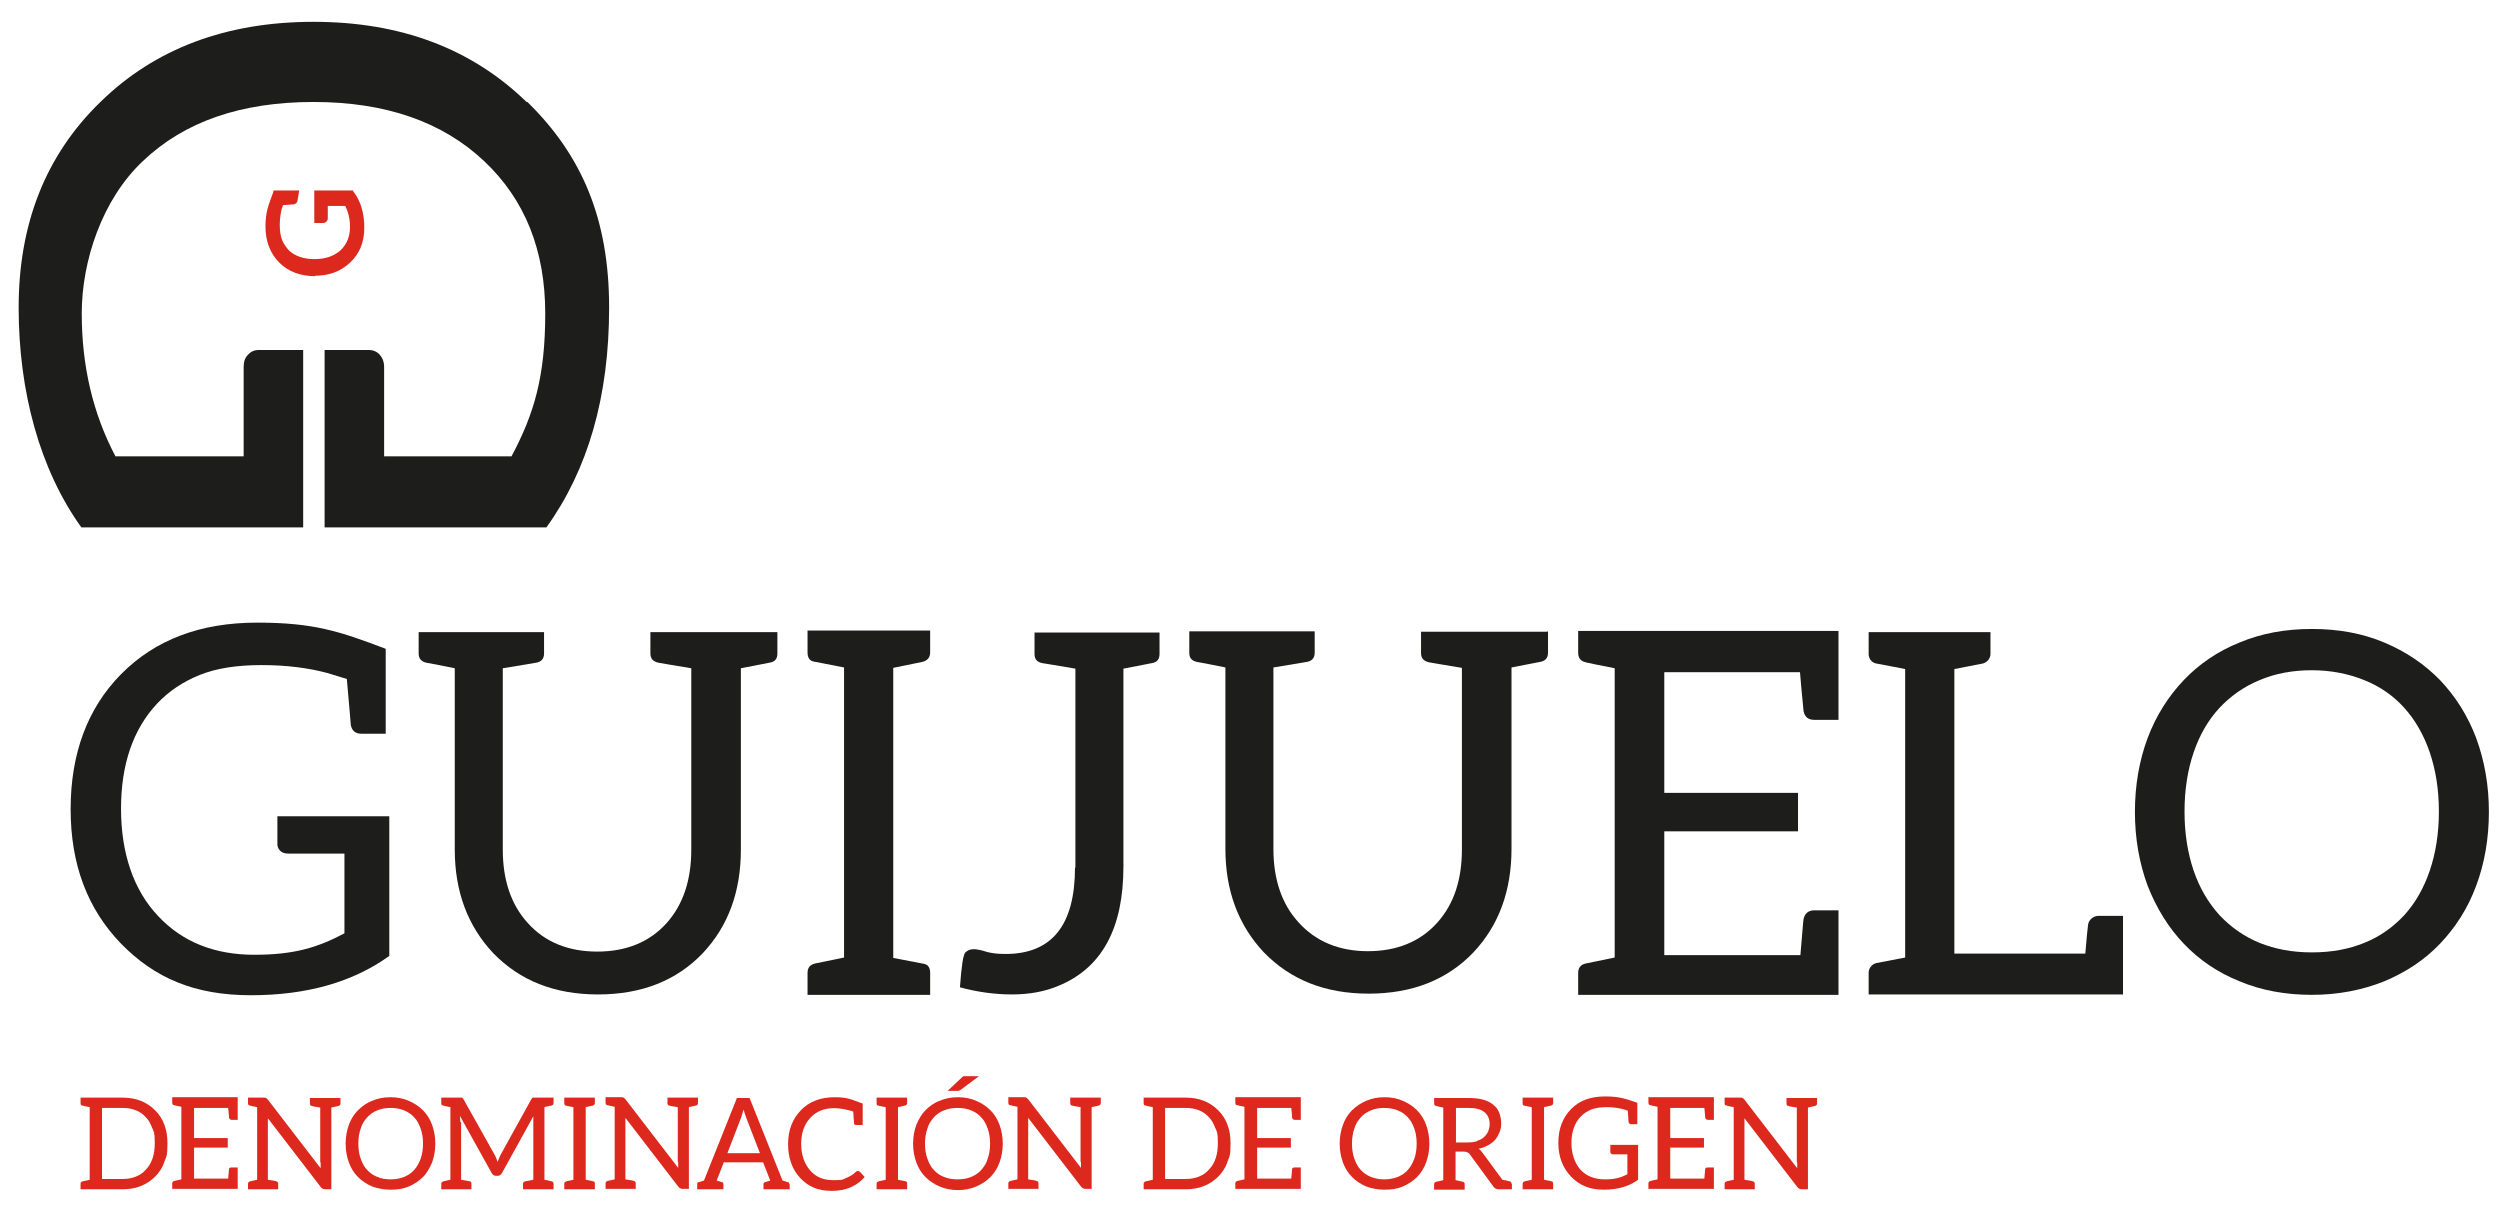
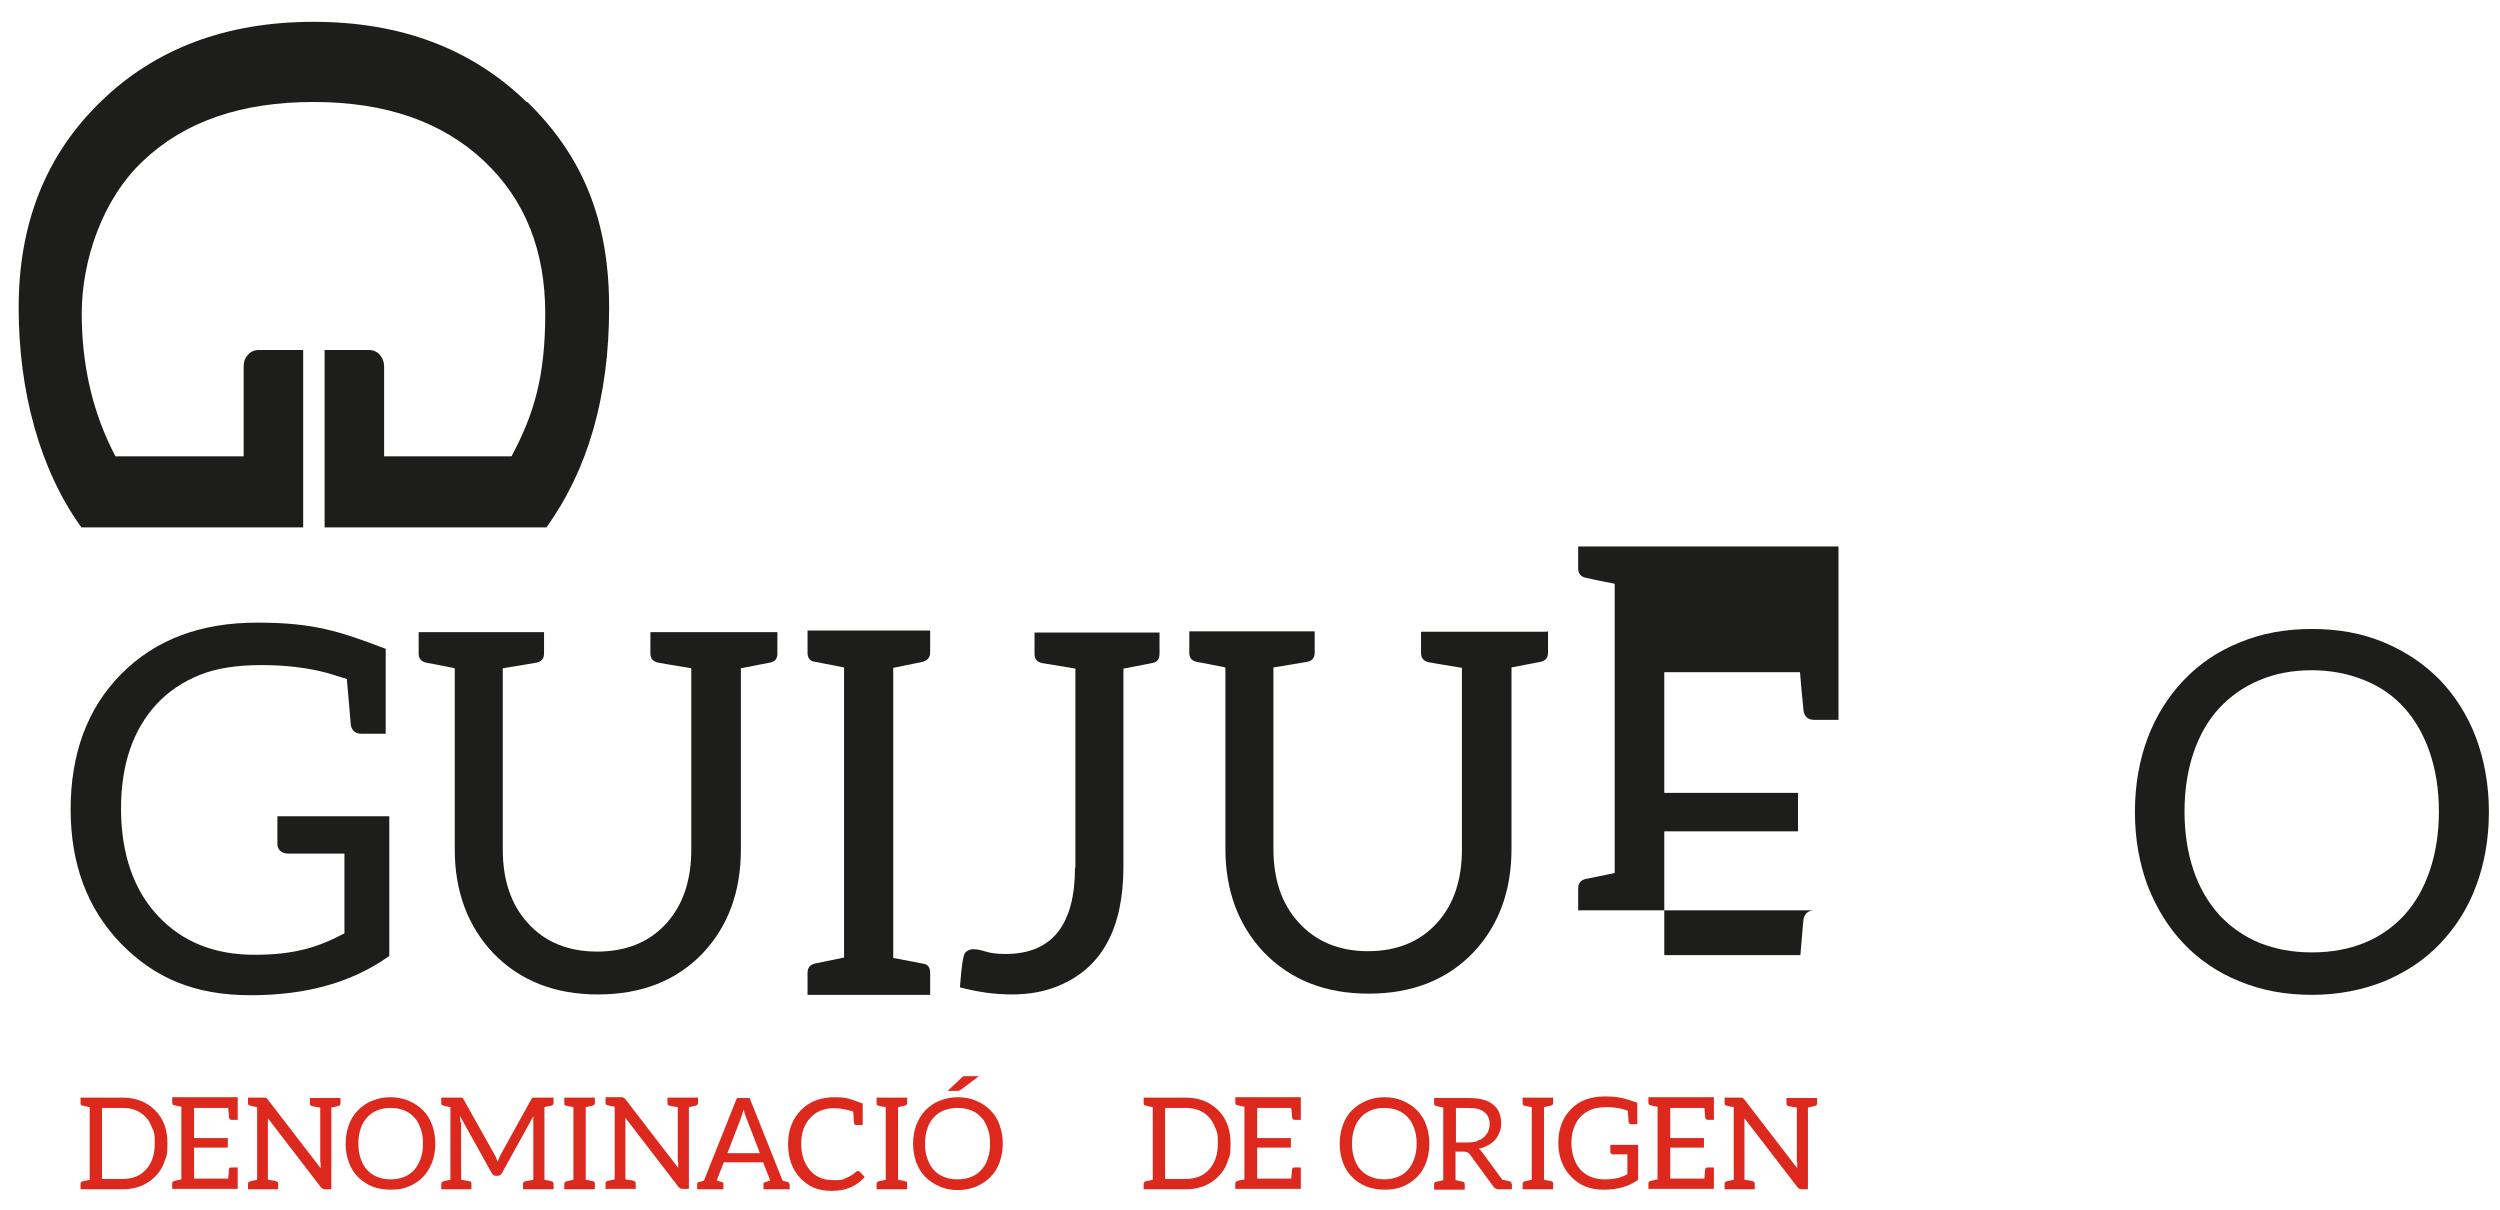
<svg xmlns="http://www.w3.org/2000/svg" id="Capa_1" version="1.1" viewBox="0 0 630 305">
  <defs>
    <style>
      .st0 {
        fill: #1d1d1b;
      }

      .st1 {
        fill: #dc281d;
      }
    </style>
  </defs>
  <g>
    <path class="st0" d="M624,223.2c-2.1,5.7-5.2,10.5-9.1,14.6-3.9,4.1-8.6,7.2-14.1,9.5-5.5,2.2-11.6,3.4-18.2,3.4s-12.7-1.1-18.2-3.4c-5.5-2.2-10.2-5.4-14.1-9.5-3.9-4.1-6.9-9-9.1-14.6-2.1-5.7-3.2-11.9-3.2-18.6s1.1-13,3.2-18.6c2.1-5.6,5.2-10.5,9.1-14.6,3.9-4.1,8.6-7.3,14.1-9.5,5.5-2.3,11.5-3.4,18.2-3.4s12.7,1.1,18.2,3.4c5.5,2.3,10.2,5.5,14.1,9.5,3.9,4.1,7,9,9.1,14.6,2.1,5.7,3.2,11.9,3.2,18.6s-1.1,13-3.2,18.6ZM612.3,189.6c-1.5-4.4-3.7-8.2-6.4-11.2-2.8-3.1-6.1-5.4-10.1-7-3.9-1.6-8.4-2.5-13.2-2.5s-9.2.8-13.2,2.5c-3.9,1.6-7.3,4-10.1,7-2.8,3-5,6.8-6.5,11.2-1.5,4.4-2.3,9.4-2.3,14.9s.8,10.5,2.3,14.9c1.5,4.4,3.7,8.1,6.5,11.2,2.8,3,6.2,5.4,10.1,7,4,1.6,8.3,2.4,13.2,2.4s9.3-.8,13.2-2.4c4-1.6,7.3-4,10.1-7,2.8-3.1,4.9-6.8,6.4-11.2,1.5-4.4,2.3-9.4,2.3-14.9s-.8-10.5-2.3-14.9Z" />
    <path class="st0" d="M86.8,235.3v-20.2h-14.2c-.8,0-1.5-.2-2-.7-.5-.5-.7-1.1-.7-1.7v-7h28.2v35.2c-9.2,6.6-20.8,9.9-34.9,9.9s-24.2-4.3-32.7-13c-8.5-8.8-12.7-20-12.7-33.9s4.2-25.4,12.7-34c8.6-8.7,20-13,34.3-13s20.8,2.2,32.4,6.6v21.4h-6.1c-1.5,0-2.4-.7-2.7-2.2,0-.6-.4-4.5-1-11.6-2-.6-3.6-1.1-4.9-1.5-4.8-1.3-10.4-2-16.6-2s-11.4.8-15.6,2.5c-4.2,1.7-7.8,4.1-10.7,7.2-6.1,6.5-9.1,15.4-9.1,26.5s3.1,20.5,9.4,27.1c6.1,6.5,14.2,9.7,24.2,9.7s15.9-1.8,22.7-5.4Z" />
    <path class="st0" d="M195.9,159.3v5.4c0,1.3-.6,2.1-2,2.3l-7.2,1.4v45.7c0,10.6-3.2,19.3-9.6,26.1-6.6,6.9-15.4,10.4-26.4,10.4s-19.7-3.5-26.4-10.4c-6.4-6.8-9.7-15.5-9.7-26.1v-45.7c-4-.8-6.4-1.3-7.2-1.4-1.2-.3-1.9-1-1.9-2.3v-5.4h31.6v5.4c0,1.3-.7,2.1-2,2.3-.6.1-3.4.6-8.4,1.4v45.7c0,7.7,2.1,13.9,6.3,18.5,4.3,4.8,10.2,7.2,17.5,7.2s13.2-2.4,17.5-7.2c4.2-4.7,6.2-10.9,6.2-18.5v-45.7c-4.9-.8-7.7-1.3-8.3-1.4-1.3-.3-2-1-2-2.3v-5.4h31.6Z" />
    <path class="st0" d="M225.1,168.3v73.1c4.1.8,6.7,1.3,7.8,1.5,1,.2,1.5,1,1.5,2.3v5.5h-30.9v-5.5c0-1.3.6-2.1,1.9-2.4l7.3-1.5v-73.1c-4.1-.8-6.7-1.3-7.7-1.5-1-.2-1.5-1-1.5-2.3v-5.5h30.9v5.5c0,1.3-.7,2.1-2,2.4l-7.3,1.5Z" />
    <path class="st0" d="M271,218.7v-50.2c-4.8-.8-7.6-1.3-8.4-1.4-1.3-.3-1.9-1-1.9-2.3v-5.4h31.5v5.4c0,1.3-.6,2.1-1.9,2.3l-7.2,1.4v49.9c0,15.5-5.4,25.5-16.3,30-3.5,1.5-7.5,2.2-11.8,2.2s-8.7-.6-13.1-1.8c.4-5.3.8-8.3,1.4-8.8.5-.5,1.2-.8,2-.8s1.9.2,3.1.6c1.3.4,2.9.6,5,.6,11.7,0,17.5-7.3,17.5-21.8Z" />
    <path class="st0" d="M390.1,159.1v5.4c0,1.3-.7,2.1-2,2.3l-7.2,1.4v45.7c0,10.6-3.2,19.3-9.6,26.1-6.6,6.9-15.4,10.4-26.4,10.4s-19.7-3.5-26.4-10.4c-6.4-6.8-9.7-15.5-9.7-26.1v-45.7c-4-.8-6.4-1.3-7.2-1.4-1.3-.3-1.9-1-1.9-2.3v-5.4h31.6v5.4c0,1.3-.7,2.1-2,2.3-.6.1-3.4.6-8.4,1.4v45.7c0,7.7,2.1,13.9,6.3,18.5,4.3,4.8,10.2,7.3,17.5,7.3s13.2-2.4,17.5-7.2c4.2-4.7,6.2-10.8,6.2-18.5v-45.7c-4.9-.8-7.7-1.3-8.3-1.4-1.3-.3-2-1-2-2.3v-5.4h31.6Z" />
-     <path class="st0" d="M463.3,159.3v22.1h-6.1c-1.5,0-2.4-.7-2.7-2.2,0-.4-.4-3.6-.9-9.8h-34.2v30.4h33.7v9.7h-33.7v31.2h34.3c.5-5.7.7-8.7.8-9.1.3-1.4,1.2-2.2,2.7-2.2h6.1v21.3h-65.6v-5.5c0-1.3.6-2.1,1.9-2.4l7.3-1.5v-72.9c-4.1-.8-6.5-1.3-7.3-1.5-1.3-.3-1.9-1.1-1.9-2.4v-5.5h65.6Z" />
-     <path class="st0" d="M534.9,250.6h-64v-5.5c0-1.1.8-2.1,1.9-2.4,1.1-.2,7.3-1.4,7.3-1.4v-72.7s-6.1-1.2-7.3-1.4c-1.1-.2-1.9-1.2-1.9-2.4v-5.5h30.7v5.5c0,1.1-.8,2.1-1.9,2.4-1.1.2-7.1,1.4-7.2,1.4v71.7h33c.3-3.6.6-6.8.7-7.3.2-1.3,1.4-2.2,2.6-2.2h6.2s0,19.9,0,19.9Z" />
+     <path class="st0" d="M463.3,159.3v22.1h-6.1c-1.5,0-2.4-.7-2.7-2.2,0-.4-.4-3.6-.9-9.8h-34.2v30.4h33.7v9.7h-33.7v31.2h34.3c.5-5.7.7-8.7.8-9.1.3-1.4,1.2-2.2,2.7-2.2h6.1h-65.6v-5.5c0-1.3.6-2.1,1.9-2.4l7.3-1.5v-72.9c-4.1-.8-6.5-1.3-7.3-1.5-1.3-.3-1.9-1.1-1.9-2.4v-5.5h65.6Z" />
  </g>
  <g>
    <path class="st1" d="M41.4,292.9c-.5,1.4-1.3,2.6-2.3,3.6-2.1,2.1-4.8,3.2-8.2,3.2h-10.6v-1.4c0-.3.2-.5.5-.6l1.8-.4v-18.3c-1-.2-1.6-.3-1.8-.4-.3,0-.5-.2-.5-.6v-1.4h10.6c3.4,0,6.1,1.1,8.2,3.2,2.1,2.1,3.1,4.9,3.1,8.3s-.3,3.3-.8,4.7ZM38.4,284.4c-.4-1.1-.9-2.1-1.6-2.8-1.4-1.6-3.4-2.4-5.9-2.4h-5.2v17.9h5.2c2.5,0,4.5-.8,5.9-2.4,1.5-1.6,2.2-3.8,2.2-6.6s-.2-2.7-.6-3.8Z" />
    <path class="st1" d="M59.9,276.7v5.5h-1.5c-.4,0-.6-.2-.7-.6,0,0,0-.9-.2-2.4h-8.6v7.6h8.5v2.4h-8.5v7.8h8.6c.1-1.4.2-2.2.2-2.3,0-.4.3-.5.7-.5h1.5v5.4h-16.5v-1.4c0-.3.2-.5.5-.6l1.8-.4v-18.3c-1-.2-1.6-.3-1.8-.4-.3,0-.5-.2-.5-.6v-1.4h16.5Z" />
    <path class="st1" d="M80.7,293v-13.9c-1.3-.2-2-.3-2.1-.4-.3,0-.5-.2-.5-.6v-1.4h7.7v1.4c0,.3-.2.5-.5.6l-1.8.4v20.6h-1.6c-.4,0-.8-.2-1.1-.6l-13.3-17.3c0,.5,0,1,0,1.5v14c1.3.2,2,.3,2.1.4.3,0,.5.3.5.6v1.4h-7.6v-1.4c0-.3.2-.5.5-.6l1.8-.4v-18.3c-1-.2-1.6-.3-1.8-.4-.3,0-.5-.2-.5-.6v-1.4h3.9c.3,0,.5,0,.6.1.1,0,.3.2.5.4l13.3,17.3c0-.5,0-1,0-1.6Z" />
    <path class="st1" d="M108.9,292.9c-.6,1.4-1.3,2.7-2.3,3.7-1,1-2.2,1.8-3.6,2.4-1.4.6-2.9.8-4.6.8s-3.2-.3-4.6-.8c-1.4-.6-2.6-1.4-3.6-2.4-1-1-1.8-2.3-2.3-3.7-.5-1.4-.8-3-.8-4.7s.3-3.3.8-4.7c.5-1.4,1.3-2.7,2.3-3.7,1-1,2.2-1.9,3.6-2.4,1.4-.6,2.9-.9,4.6-.9s3.2.3,4.6.9c1.4.6,2.6,1.4,3.6,2.4,1,1,1.8,2.3,2.3,3.7.5,1.4.8,3,.8,4.7s-.3,3.3-.8,4.7ZM106,284.4c-.4-1.1-.9-2.1-1.6-2.8-.7-.8-1.6-1.4-2.6-1.8-1-.4-2.1-.6-3.4-.6s-2.3.2-3.3.6c-1,.4-1.9,1-2.6,1.8-.7.8-1.3,1.7-1.6,2.8-.4,1.1-.6,2.4-.6,3.8s.2,2.7.6,3.8c.4,1.1.9,2.1,1.6,2.8.7.8,1.6,1.4,2.6,1.8,1,.4,2.1.6,3.3.6s2.4-.2,3.4-.6c1-.4,1.9-1,2.6-1.8.7-.8,1.2-1.7,1.6-2.8.4-1.1.6-2.4.6-3.8s-.2-2.7-.6-3.8Z" />
    <path class="st1" d="M116.2,282.8v14.5c1.1.2,1.9.3,2.2.4.3,0,.4.3.4.6v1.4h-7.6v-1.4c0-.3.2-.5.5-.6l1.8-.4v-18.3c-1-.2-1.6-.3-1.8-.4-.3,0-.5-.2-.5-.6v-1.4h4.6c.3,0,.5,0,.6,0,.1,0,.3.2.4.4l7.9,14.1c.2.3.4.9.7,1.7.2-.6.5-1.2.7-1.7l7.8-14.1c.1-.2.3-.4.4-.4.1,0,.4,0,.6,0h4.6v1.4c0,.3-.2.5-.5.6-1.2.2-1.8.4-1.8.4v18.3c1,.2,1.6.3,1.8.4.3,0,.5.3.5.6v1.4h-7.7v-1.4c0-.3.2-.5.5-.6.3,0,1-.2,2.1-.4v-14.5c0-.5,0-1,0-1.5l-7.9,14.3c-.3.5-.6.7-1.1.7h-.4c-.5,0-.8-.2-1.1-.7l-8-14.4c0,.6.1,1.1.1,1.6Z" />
    <path class="st1" d="M147.6,279v18.3c1,.2,1.7.3,1.9.4.3,0,.4.2.4.6v1.4h-7.7v-1.4c0-.3.2-.5.5-.6l1.8-.4v-18.3c-1-.2-1.7-.3-1.9-.4-.3,0-.4-.2-.4-.6v-1.4h7.7v1.4c0,.3-.2.5-.5.6l-1.8.4Z" />
    <path class="st1" d="M170.8,292.9v-13.9c-1.3-.2-2-.3-2.1-.4-.3,0-.5-.2-.5-.6v-1.4h7.7v1.4c0,.3-.2.5-.5.6l-1.8.4v20.6h-1.6c-.4,0-.8-.2-1.1-.6l-13.3-17.3c0,.5,0,1,0,1.5v14c1.3.2,2,.3,2.1.4.3,0,.5.3.5.6v1.4h-7.6v-1.4c0-.3.2-.5.5-.6l1.8-.4v-18.3c-1-.2-1.6-.3-1.8-.4-.3,0-.5-.2-.5-.6v-1.4h3.9c.3,0,.5,0,.6.1.1,0,.3.2.5.4l13.3,17.3c0-.5,0-1,0-1.6Z" />
    <path class="st1" d="M199,298.4v1.3h-6.6v-1.3c0-.3.2-.5.4-.5l1.3-.4-1.8-4.6h-9.9l-1.8,4.6,1.3.4c.3,0,.4.3.4.5v1.3h-6.6v-1.3c0-.3.1-.5.4-.5l1.3-.4,8.3-20.8h3.2l8.3,20.8,1.3.4c.3,0,.4.2.4.5ZM191.5,290.6l-3.4-8.8c-.2-.6-.5-1.3-.7-2.2-.3.9-.5,1.7-.7,2.2l-3.4,8.8h8.2Z" />
    <path class="st1" d="M217.4,278.1v5.4h-1.6c-.4,0-.6-.2-.6-.5,0-.1,0-.6-.1-1.5,0-.8-.1-1.3-.1-1.4-4.8-1.5-8.4-1-10.8,1.6-1.6,1.7-2.3,3.9-2.3,6.6s.8,5,2.3,6.7c1.4,1.6,3.3,2.4,5.7,2.4s2.4-.1,3-.4c1-.4,2-.9,2.8-1.7.2-.2.4-.2.5-.2s.3,0,.5.2l1.2,1.3c-2,2.3-4.7,3.5-8.3,3.5s-5.9-1.1-8-3.3c-2-2.2-3-5-3-8.5s1.1-6.3,3.2-8.5c2.1-2.2,5-3.3,8.5-3.3s4.2.6,7.1,1.6Z" />
    <path class="st1" d="M226.3,279v18.3c1,.2,1.7.3,1.9.4.3,0,.4.2.4.6v1.4h-7.7v-1.4c0-.3.2-.5.5-.6l1.8-.4v-18.3c-1-.2-1.7-.3-1.9-.4-.3,0-.4-.2-.4-.6v-1.4h7.7v1.4c0,.3-.2.5-.5.6l-1.8.4Z" />
    <path class="st1" d="M251.9,292.9c-.5,1.4-1.3,2.7-2.3,3.7-1,1-2.2,1.8-3.6,2.4-1.4.6-2.9.9-4.6.9s-3.2-.3-4.6-.9c-1.4-.6-2.6-1.4-3.6-2.4-1-1-1.8-2.3-2.3-3.7-.5-1.4-.8-3-.8-4.7s.3-3.3.8-4.7c.6-1.4,1.3-2.7,2.3-3.7,1-1,2.2-1.9,3.6-2.4,1.4-.6,2.9-.9,4.6-.9s3.2.3,4.6.9c1.4.6,2.6,1.4,3.6,2.4,1,1,1.8,2.3,2.3,3.7.5,1.4.8,3,.8,4.7s-.3,3.3-.8,4.7ZM248.9,284.4c-.4-1.1-.9-2.1-1.6-2.8-.7-.8-1.6-1.4-2.6-1.8-1-.4-2.1-.6-3.4-.6s-2.3.2-3.4.6c-1,.4-1.9,1-2.6,1.8-.7.8-1.3,1.7-1.6,2.8-.4,1.1-.6,2.4-.6,3.8s.2,2.7.6,3.8c.4,1.1.9,2.1,1.6,2.8.7.8,1.6,1.4,2.6,1.8,1,.4,2.1.6,3.4.6s2.4-.2,3.4-.6c1-.4,1.9-1,2.6-1.8.7-.8,1.3-1.7,1.6-2.8.4-1.1.6-2.4.6-3.8s-.2-2.7-.6-3.8ZM242.1,274.6c-.2.1-.3.2-.5.3-.1,0-.3,0-.6,0h-2.2l3.4-3.2c.1-.1.2-.2.3-.3,0,0,.2-.1.3-.2,0,0,.2,0,.3,0,.1,0,.3,0,.4,0h3.2l-4.7,3.5Z" />
-     <path class="st1" d="M272.3,292.9v-13.9c-1.2-.2-2-.3-2.1-.4-.3,0-.5-.2-.5-.6v-1.4h7.7v1.4c0,.3-.2.5-.5.6l-1.8.4v20.6h-1.6c-.4,0-.8-.2-1.1-.6l-13.3-17.3c0,.5,0,1,0,1.5v14c1.3.2,2,.3,2.1.4.3,0,.5.3.5.6v1.4h-7.6v-1.4c0-.3.2-.5.5-.6l1.8-.4v-18.3c-1-.2-1.6-.3-1.8-.4-.3,0-.5-.2-.5-.6v-1.4h3.9c.3,0,.5,0,.6.1.1,0,.3.2.5.4l13.3,17.3c0-.5,0-1,0-1.6Z" />
    <path class="st1" d="M309.3,292.9c-.5,1.4-1.3,2.6-2.3,3.6-2.1,2.1-4.8,3.2-8.2,3.2h-10.6v-1.4c0-.3.2-.5.5-.6l1.8-.4v-18.3c-1-.2-1.6-.3-1.8-.4-.3,0-.5-.2-.5-.6v-1.4h10.6c3.4,0,6.1,1.1,8.2,3.2,2.1,2.1,3.1,4.9,3.1,8.3s-.3,3.3-.8,4.7ZM306.3,284.4c-.4-1.1-.9-2.1-1.6-2.8-1.4-1.6-3.4-2.4-5.9-2.4h-5.2v17.9h5.2c2.5,0,4.5-.8,5.9-2.4,1.5-1.6,2.2-3.8,2.2-6.6s-.2-2.7-.6-3.8Z" />
    <path class="st1" d="M327.8,276.7v5.5h-1.5c-.4,0-.6-.2-.7-.6,0,0,0-.9-.2-2.4h-8.6v7.6h8.5v2.4h-8.5v7.8h8.6c.1-1.4.2-2.2.2-2.3,0-.4.3-.5.7-.5h1.5v5.4h-16.5v-1.4c0-.3.2-.5.5-.6l1.8-.4v-18.3c-1-.2-1.6-.3-1.8-.4-.3,0-.5-.2-.5-.6v-1.4h16.5Z" />
    <path class="st1" d="M359.4,292.9c-.5,1.4-1.3,2.7-2.3,3.7-1,1-2.2,1.8-3.6,2.4-1.4.6-2.9.8-4.6.8s-3.2-.3-4.6-.8c-1.4-.6-2.6-1.4-3.6-2.4-1-1-1.8-2.3-2.3-3.7-.5-1.4-.8-3-.8-4.7s.3-3.3.8-4.7c.5-1.4,1.3-2.7,2.3-3.7,1-1,2.2-1.8,3.6-2.4,1.4-.6,2.9-.9,4.6-.9s3.2.3,4.6.9c1.4.6,2.6,1.4,3.6,2.4,1,1,1.8,2.3,2.3,3.7.5,1.4.8,3,.8,4.7s-.3,3.3-.8,4.7ZM356.4,284.4c-.4-1.1-.9-2.1-1.6-2.8-.7-.8-1.6-1.4-2.6-1.8-1-.4-2.1-.6-3.4-.6s-2.3.2-3.3.6c-1,.4-1.9,1-2.6,1.8-.7.8-1.3,1.7-1.6,2.8-.4,1.1-.6,2.4-.6,3.8s.2,2.7.6,3.8c.4,1.1.9,2.1,1.6,2.8.7.8,1.6,1.4,2.6,1.8,1,.4,2.1.6,3.3.6s2.4-.2,3.4-.6c1-.4,1.9-1,2.6-1.8.7-.8,1.2-1.7,1.6-2.8.4-1.1.6-2.4.6-3.8s-.2-2.7-.6-3.8Z" />
    <path class="st1" d="M381,298.3v1.4h-3.3c-.6,0-1-.2-1.3-.6l-6-8.2c-.2-.3-.4-.4-.6-.5-.2-.1-.5-.2-1-.2h-2v7.2s1.5.3,1.8.4c.3,0,.5.3.5.6v1.4h-7.7v-1.4c0-.3.2-.5.5-.6.3,0,1.8-.4,1.8-.4v-18.3s-1.6-.3-1.8-.4c-.3,0-.5-.3-.5-.6v-1.4h8.5c1.5,0,2.7.1,3.8.4,1.1.3,1.9.7,2.6,1.3.7.5,1.2,1.2,1.5,2,.3.8.5,1.7.5,2.6s-.1,1.6-.4,2.3c-.3.7-.6,1.3-1.1,1.9-.5.6-1.1,1-1.8,1.4-.7.4-1.5.7-2.4.9.4.2.7.6,1,1l5,6.8c.2,0,1.5.3,1.8.4.3,0,.5.3.5.6ZM372.2,287.5c.7-.2,1.3-.5,1.7-.9.5-.4.8-.9,1.1-1.4.2-.6.4-1.2.4-1.9,0-1.4-.5-2.4-1.4-3.1-.9-.7-2.2-1-4-1h-3.1v8.7h2.9c.9,0,1.7-.1,2.4-.3Z" />
    <path class="st1" d="M389.1,279v18.3c1,.2,1.7.3,1.9.4.2,0,.4.2.4.6v1.4h-7.7v-1.4c0-.3.2-.5.5-.6l1.8-.4v-18.3c-1-.2-1.7-.3-1.9-.4-.3,0-.4-.2-.4-.6v-1.4h7.7v1.4c0,.3-.2.5-.5.6l-1.8.4Z" />
    <path class="st1" d="M410.1,296v-5.1h-3.6c-.2,0-.4,0-.5-.2-.1-.1-.2-.2-.2-.4v-1.8h7v8.8c-2.3,1.7-5.2,2.5-8.7,2.5s-6.1-1.1-8.2-3.3c-2.1-2.2-3.2-5-3.2-8.5s1.1-6.4,3.2-8.5c2.1-2.2,5-3.2,8.6-3.2s5.2.6,8.1,1.6v5.4h-1.5c-.4,0-.6-.2-.7-.5,0-.2-.1-1.1-.2-2.9-.5-.2-.9-.3-1.2-.4-1.2-.3-2.6-.5-4.1-.5s-2.9.2-3.9.6c-1,.4-1.9,1-2.7,1.8-1.5,1.6-2.3,3.9-2.3,6.6s.8,5.1,2.3,6.8c1.5,1.6,3.6,2.4,6.1,2.4s4-.4,5.7-1.3Z" />
    <path class="st1" d="M431.9,276.7v5.5h-1.5c-.4,0-.6-.2-.7-.6,0,0,0-.9-.2-2.4h-8.6v7.6h8.5v2.4h-8.5v7.8h8.6c.1-1.4.2-2.2.2-2.3,0-.4.3-.5.7-.5h1.5v5.4h-16.5v-1.4c0-.3.2-.5.5-.6l1.8-.4v-18.3c-1-.2-1.6-.3-1.8-.4-.3,0-.5-.3-.5-.6v-1.4h16.5Z" />
    <path class="st1" d="M452.8,293v-13.9c-1.2-.2-2-.3-2.1-.4-.3,0-.5-.2-.5-.6v-1.4h7.7v1.4c0,.3-.2.5-.5.6l-1.8.4v20.6h-1.6c-.4,0-.8-.2-1.1-.6l-13.3-17.3c0,.5,0,1,0,1.5v14c1.3.2,2,.3,2.1.4.3,0,.5.3.5.6v1.4h-7.6v-1.4c0-.3.2-.5.5-.6l1.8-.4v-18.3c-1-.2-1.6-.3-1.8-.4-.3,0-.5-.2-.5-.6v-1.4h3.9c.3,0,.5,0,.6.1.1,0,.3.2.5.4l13.3,17.3c0-.5,0-1,0-1.6Z" />
  </g>
  <g>
-     <path class="st1" d="M79.5,69.6c-3.7,0-6.8-1.1-9.1-3.4-2.3-2.3-3.5-5.4-3.5-9.1s.7-5.2,2-8.8v-.3h6.5l-.4,2.4c0,.5-.4,1-1,1.1-.2,0-1.2.1-2.7.2-.1.4-.2.7-.3.9-.3,1.2-.5,2.6-.5,4.1s.2,2.8.6,3.8c.4,1,1,1.8,1.7,2.6,1.6,1.5,3.8,2.2,6.5,2.2s5-.8,6.6-2.3c1.5-1.5,2.3-3.4,2.3-5.8h0c0-2-.4-3.7-1.2-5.3h-4.4v3.1c0,.3-.1.6-.3.8-.2.2-.5.4-.8.4h-2.3v-8.2h9.8v.2c1.9,2.4,2.8,5.5,2.8,9.2s-1.2,6.5-3.5,8.7c-2.4,2.3-5.4,3.4-9,3.4Z" />
    <path class="st0" d="M132.7,25.7c-13.9-13.5-31.8-20.2-53.7-20.2s-39.9,6.7-53.7,20.2c-13.8,13.4-20.6,30.7-20.6,51.8s5.3,40.8,15.8,55.4h55.9v-44.7h-11.2c-1.1,0-2,.4-2.7,1.2-.8.8-1.1,1.8-1.1,3.1v22.5H29.1c-5.7-10.8-8.5-22.8-8.5-36s5.1-28.7,15.4-38.4c10.5-10,24.8-14.9,43-14.9s32.5,5,43,14.9c10.3,9.7,15.4,22.5,15.4,38.4s-2.8,25.3-8.5,36h-32.1v-22.5c0-1.3-.4-2.3-1.1-3.1-.7-.8-1.7-1.2-2.7-1.2h-11.2v44.7h55.9c10.5-14.6,15.8-33,15.8-55.4s-6.9-38.4-20.6-51.8Z" />
  </g>
</svg>